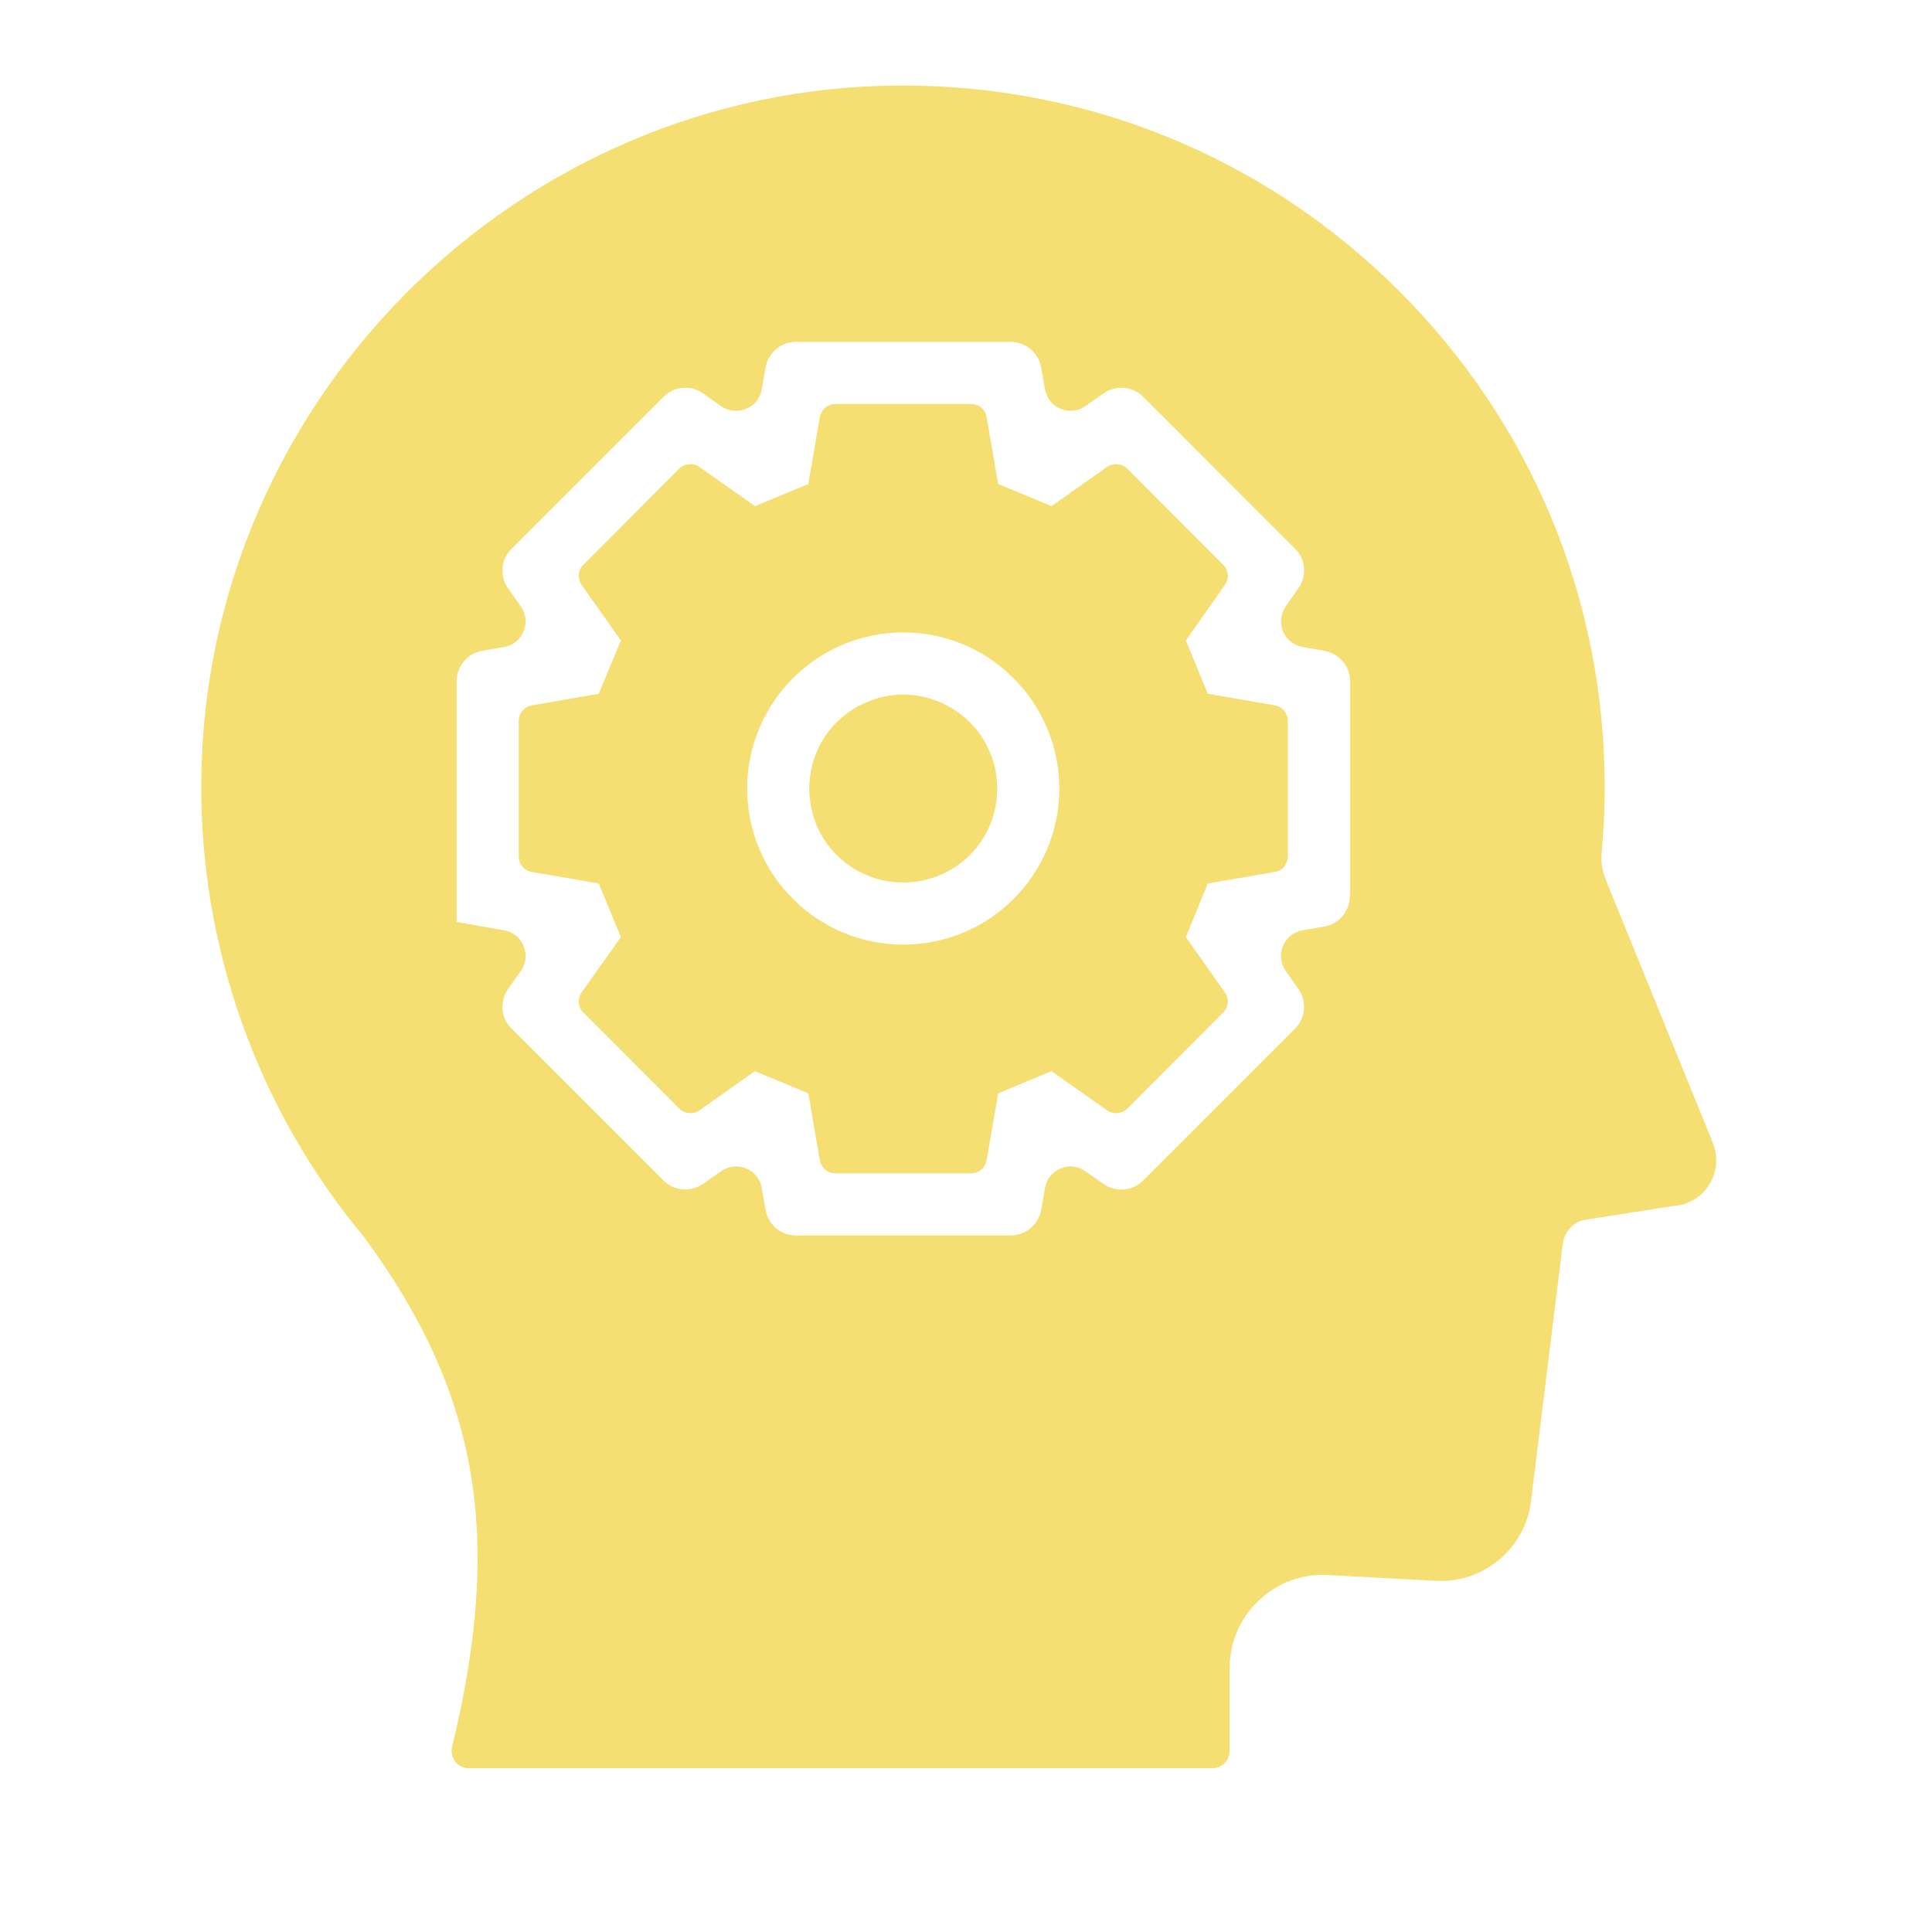
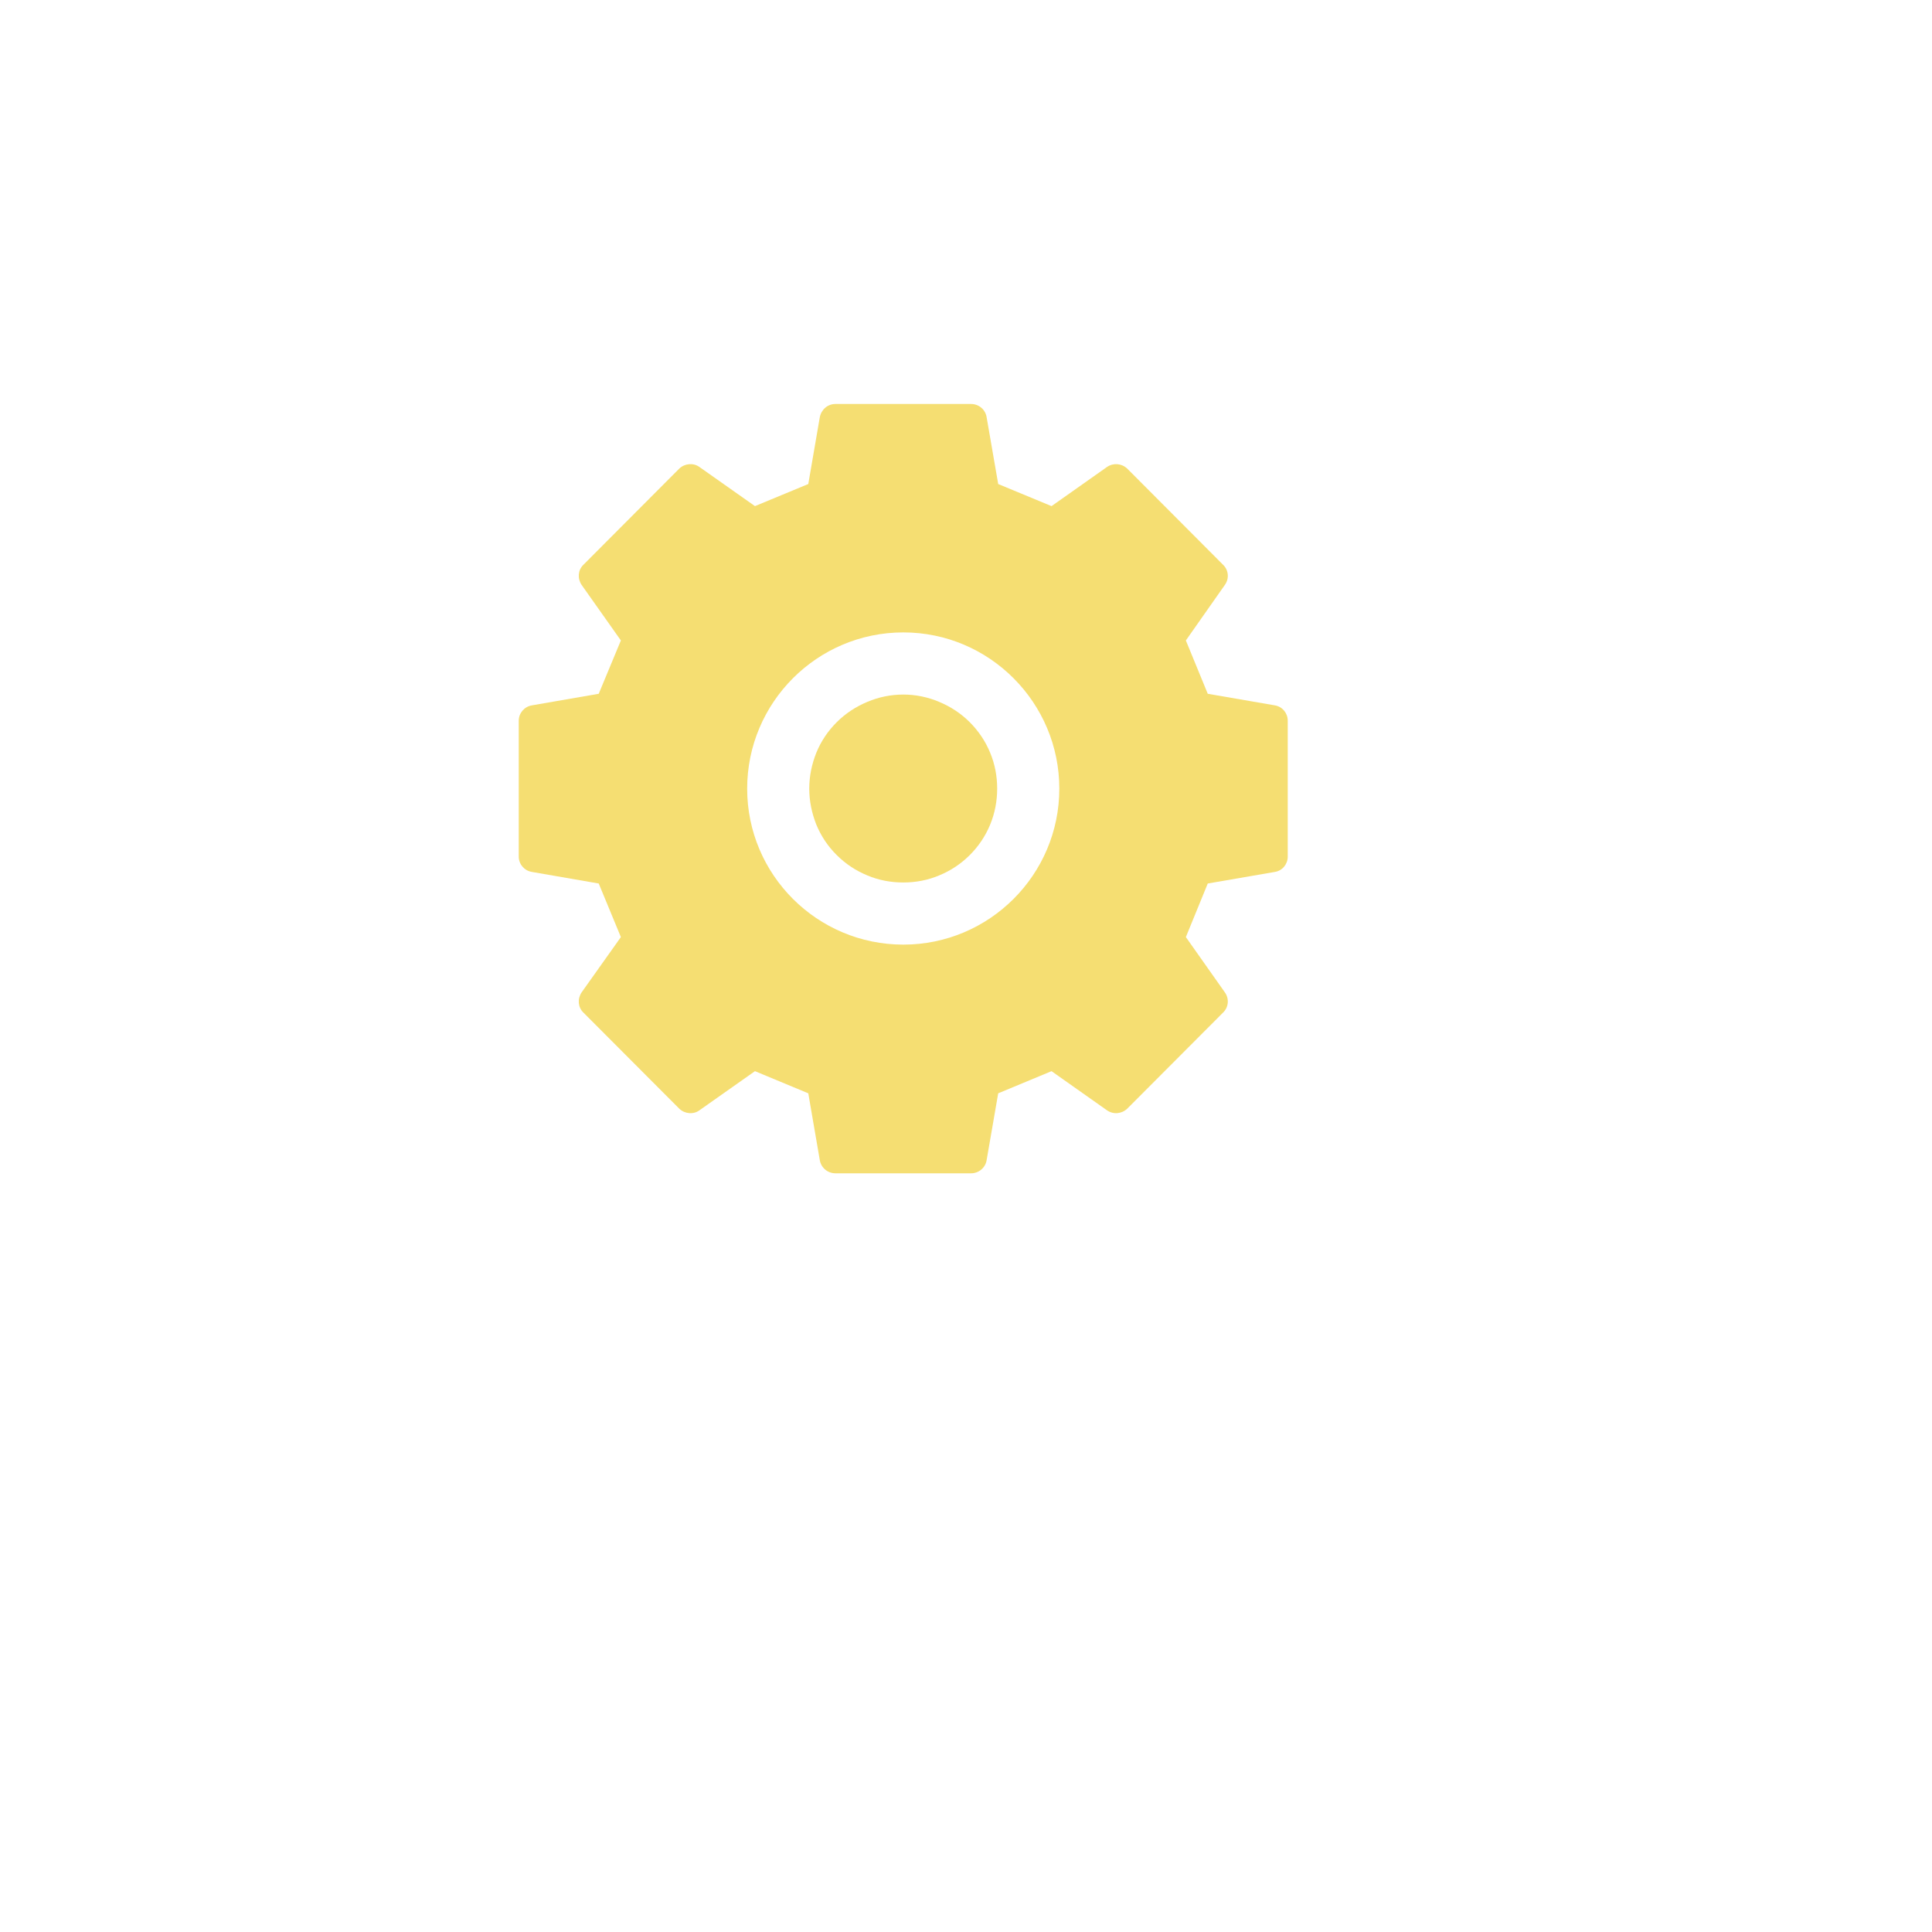
<svg xmlns="http://www.w3.org/2000/svg" width="40" zoomAndPan="magnify" viewBox="0 0 30 30" height="40" preserveAspectRatio="xMidYMid meet" version="1.2">
  <defs>
    <clipPath id="fa0488a651">
-       <path d="M 3.082 1.328 L 27 1.328 L 27 27.457 L 3.082 27.457 Z M 3.082 1.328 " />
-     </clipPath>
+       </clipPath>
  </defs>
  <g id="fecf85690e">
    <g clip-rule="nonzero" clip-path="url(#fa0488a651)">
-       <path style=" stroke:none;fill-rule:nonzero;fill:#f5de72;fill-opacity:1;" d="M 26.594 17.738 L 24.953 13.707 C 24.953 13.707 24.953 13.703 24.953 13.699 C 24.883 13.555 24.855 13.391 24.871 13.23 C 24.902 12.887 24.918 12.559 24.918 12.227 C 24.918 9.301 23.777 6.559 21.703 4.496 C 19.645 2.453 16.918 1.328 14.02 1.328 C 14 1.328 13.977 1.328 13.953 1.328 C 8.035 1.363 3.176 6.207 3.125 12.125 C 3.102 14.711 4 17.227 5.652 19.207 C 7.434 21.629 7.816 23.848 7.02 27.125 C 7 27.203 7.02 27.289 7.07 27.355 C 7.121 27.422 7.199 27.457 7.281 27.457 L 18.824 27.457 C 18.973 27.457 19.094 27.336 19.094 27.188 L 19.094 25.902 C 19.094 25.5 19.254 25.129 19.547 24.852 C 19.836 24.578 20.215 24.434 20.617 24.457 L 22.293 24.547 C 23.031 24.59 23.684 24.047 23.773 23.312 L 24.266 19.32 C 24.289 19.125 24.43 18.973 24.613 18.941 L 25.977 18.727 C 26.207 18.715 26.418 18.594 26.539 18.398 C 26.664 18.203 26.684 17.957 26.594 17.738 Z M 20.961 13.91 C 20.961 14.148 20.793 14.348 20.562 14.387 L 20.227 14.445 C 20.09 14.469 19.977 14.559 19.922 14.688 C 19.867 14.816 19.887 14.961 19.965 15.078 L 20.16 15.355 C 20.297 15.547 20.273 15.809 20.109 15.973 L 17.754 18.328 C 17.586 18.496 17.328 18.52 17.133 18.383 L 16.855 18.188 C 16.742 18.105 16.598 18.09 16.469 18.145 C 16.34 18.195 16.25 18.309 16.227 18.445 L 16.168 18.781 C 16.129 19.016 15.926 19.184 15.691 19.184 L 12.359 19.184 C 12.125 19.184 11.926 19.016 11.887 18.781 L 11.828 18.445 C 11.805 18.309 11.715 18.195 11.586 18.145 C 11.535 18.121 11.48 18.113 11.43 18.113 C 11.348 18.113 11.266 18.137 11.195 18.188 L 10.918 18.383 C 10.727 18.516 10.465 18.496 10.301 18.328 L 7.945 15.973 C 7.777 15.809 7.754 15.547 7.891 15.355 L 8.086 15.078 C 8.168 14.961 8.184 14.816 8.129 14.688 C 8.078 14.559 7.961 14.469 7.824 14.445 L 7.09 14.316 L 7.09 10.582 C 7.09 10.344 7.258 10.145 7.492 10.105 L 7.824 10.047 C 7.965 10.023 8.078 9.934 8.129 9.805 C 8.184 9.676 8.168 9.531 8.086 9.414 L 7.891 9.137 C 7.754 8.945 7.777 8.684 7.945 8.52 L 10.301 6.164 C 10.465 5.996 10.727 5.973 10.918 6.109 L 11.195 6.305 C 11.309 6.387 11.457 6.402 11.586 6.348 C 11.715 6.297 11.805 6.184 11.828 6.043 L 11.887 5.711 C 11.926 5.477 12.125 5.309 12.359 5.309 L 15.691 5.309 C 15.926 5.309 16.129 5.477 16.168 5.711 L 16.227 6.043 C 16.25 6.18 16.34 6.297 16.469 6.348 C 16.598 6.402 16.742 6.387 16.855 6.305 L 17.133 6.109 C 17.328 5.973 17.59 5.996 17.754 6.164 L 20.109 8.52 C 20.277 8.684 20.297 8.945 20.16 9.137 L 19.965 9.414 C 19.887 9.531 19.871 9.676 19.922 9.805 C 19.977 9.934 20.09 10.023 20.227 10.047 L 20.562 10.105 C 20.793 10.145 20.965 10.344 20.965 10.582 L 20.965 13.91 Z M 20.961 13.91 " />
-     </g>
+       </g>
    <path style=" stroke:none;fill-rule:nonzero;fill:#f5de72;fill-opacity:1;" d="M 15.484 12.246 C 15.484 12.438 15.449 12.625 15.375 12.805 C 15.301 12.984 15.195 13.141 15.059 13.277 C 14.922 13.414 14.762 13.52 14.582 13.594 C 14.406 13.668 14.219 13.703 14.027 13.703 C 13.832 13.703 13.645 13.668 13.469 13.594 C 13.289 13.52 13.129 13.414 12.992 13.277 C 12.855 13.141 12.75 12.984 12.676 12.805 C 12.605 12.625 12.566 12.438 12.566 12.246 C 12.566 12.051 12.605 11.867 12.676 11.688 C 12.75 11.508 12.855 11.352 12.992 11.215 C 13.129 11.078 13.289 10.973 13.469 10.898 C 13.645 10.824 13.832 10.785 14.027 10.785 C 14.219 10.785 14.406 10.824 14.582 10.898 C 14.762 10.973 14.922 11.078 15.059 11.215 C 15.195 11.352 15.301 11.508 15.375 11.688 C 15.449 11.867 15.484 12.051 15.484 12.246 Z M 15.484 12.246 " />
    <path style=" stroke:none;fill-rule:nonzero;fill:#f5de72;fill-opacity:1;" d="M 19.797 10.953 L 18.754 10.773 L 18.414 9.945 L 19.02 9.082 C 19.09 8.984 19.078 8.852 18.992 8.77 L 17.504 7.277 C 17.418 7.195 17.289 7.184 17.191 7.25 L 16.328 7.859 L 15.5 7.516 L 15.32 6.477 C 15.301 6.359 15.199 6.273 15.078 6.273 L 12.973 6.273 C 12.852 6.273 12.754 6.359 12.73 6.477 L 12.551 7.516 L 11.723 7.859 L 10.859 7.25 C 10.766 7.184 10.633 7.195 10.547 7.277 L 9.059 8.77 C 8.973 8.852 8.965 8.984 9.031 9.082 L 9.641 9.945 L 9.297 10.773 L 8.258 10.953 C 8.141 10.973 8.055 11.074 8.055 11.191 L 8.055 13.301 C 8.055 13.418 8.141 13.52 8.258 13.539 L 9.297 13.719 L 9.641 14.551 L 9.031 15.41 C 8.965 15.508 8.973 15.641 9.059 15.723 L 10.547 17.215 C 10.633 17.297 10.766 17.309 10.859 17.242 L 11.723 16.633 L 12.551 16.977 L 12.73 18.016 C 12.75 18.133 12.852 18.219 12.973 18.219 L 15.078 18.219 C 15.199 18.219 15.301 18.133 15.32 18.016 L 15.5 16.977 L 16.328 16.633 L 17.191 17.242 C 17.289 17.309 17.418 17.297 17.504 17.215 L 18.992 15.723 C 19.078 15.641 19.09 15.508 19.02 15.41 L 18.414 14.551 L 18.754 13.719 L 19.797 13.539 C 19.914 13.52 19.996 13.418 19.996 13.301 L 19.996 11.191 C 19.996 11.074 19.914 10.973 19.797 10.953 Z M 14.027 14.668 C 12.688 14.668 11.602 13.582 11.602 12.246 C 11.602 10.91 12.688 9.82 14.027 9.82 C 15.363 9.82 16.449 10.91 16.449 12.246 C 16.449 13.582 15.363 14.668 14.027 14.668 Z M 14.027 14.668 " />
  </g>
</svg>